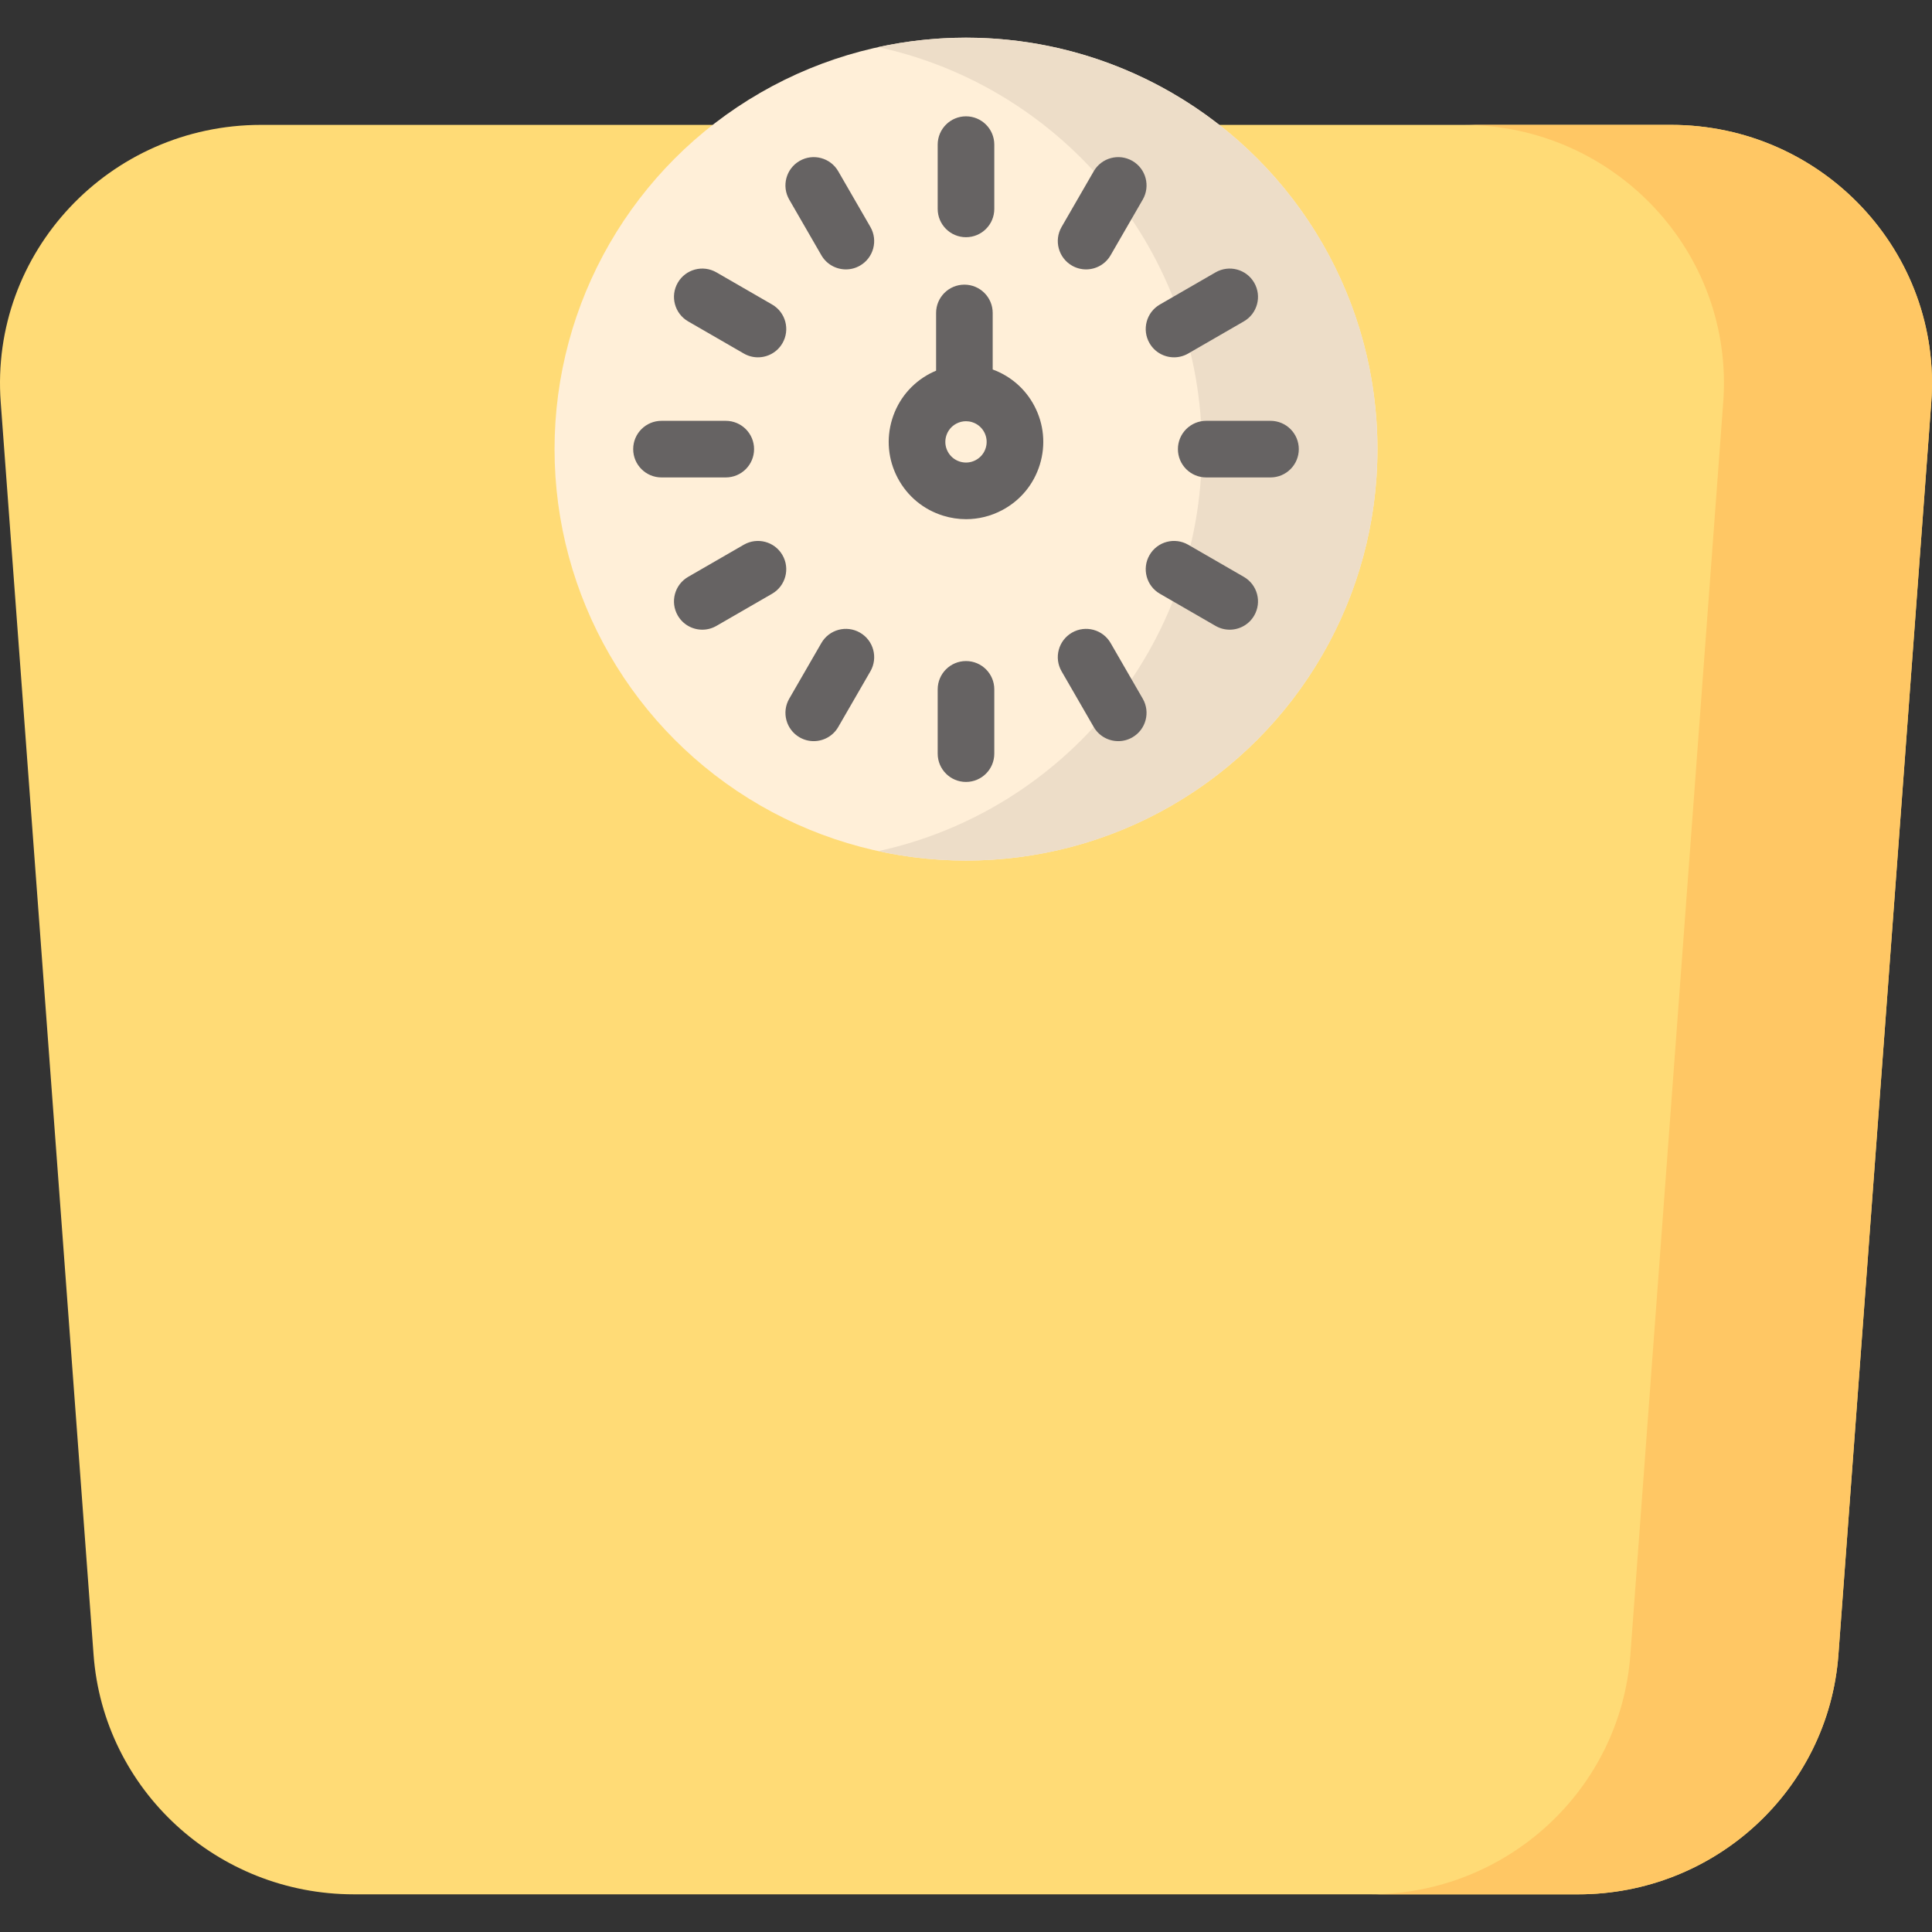
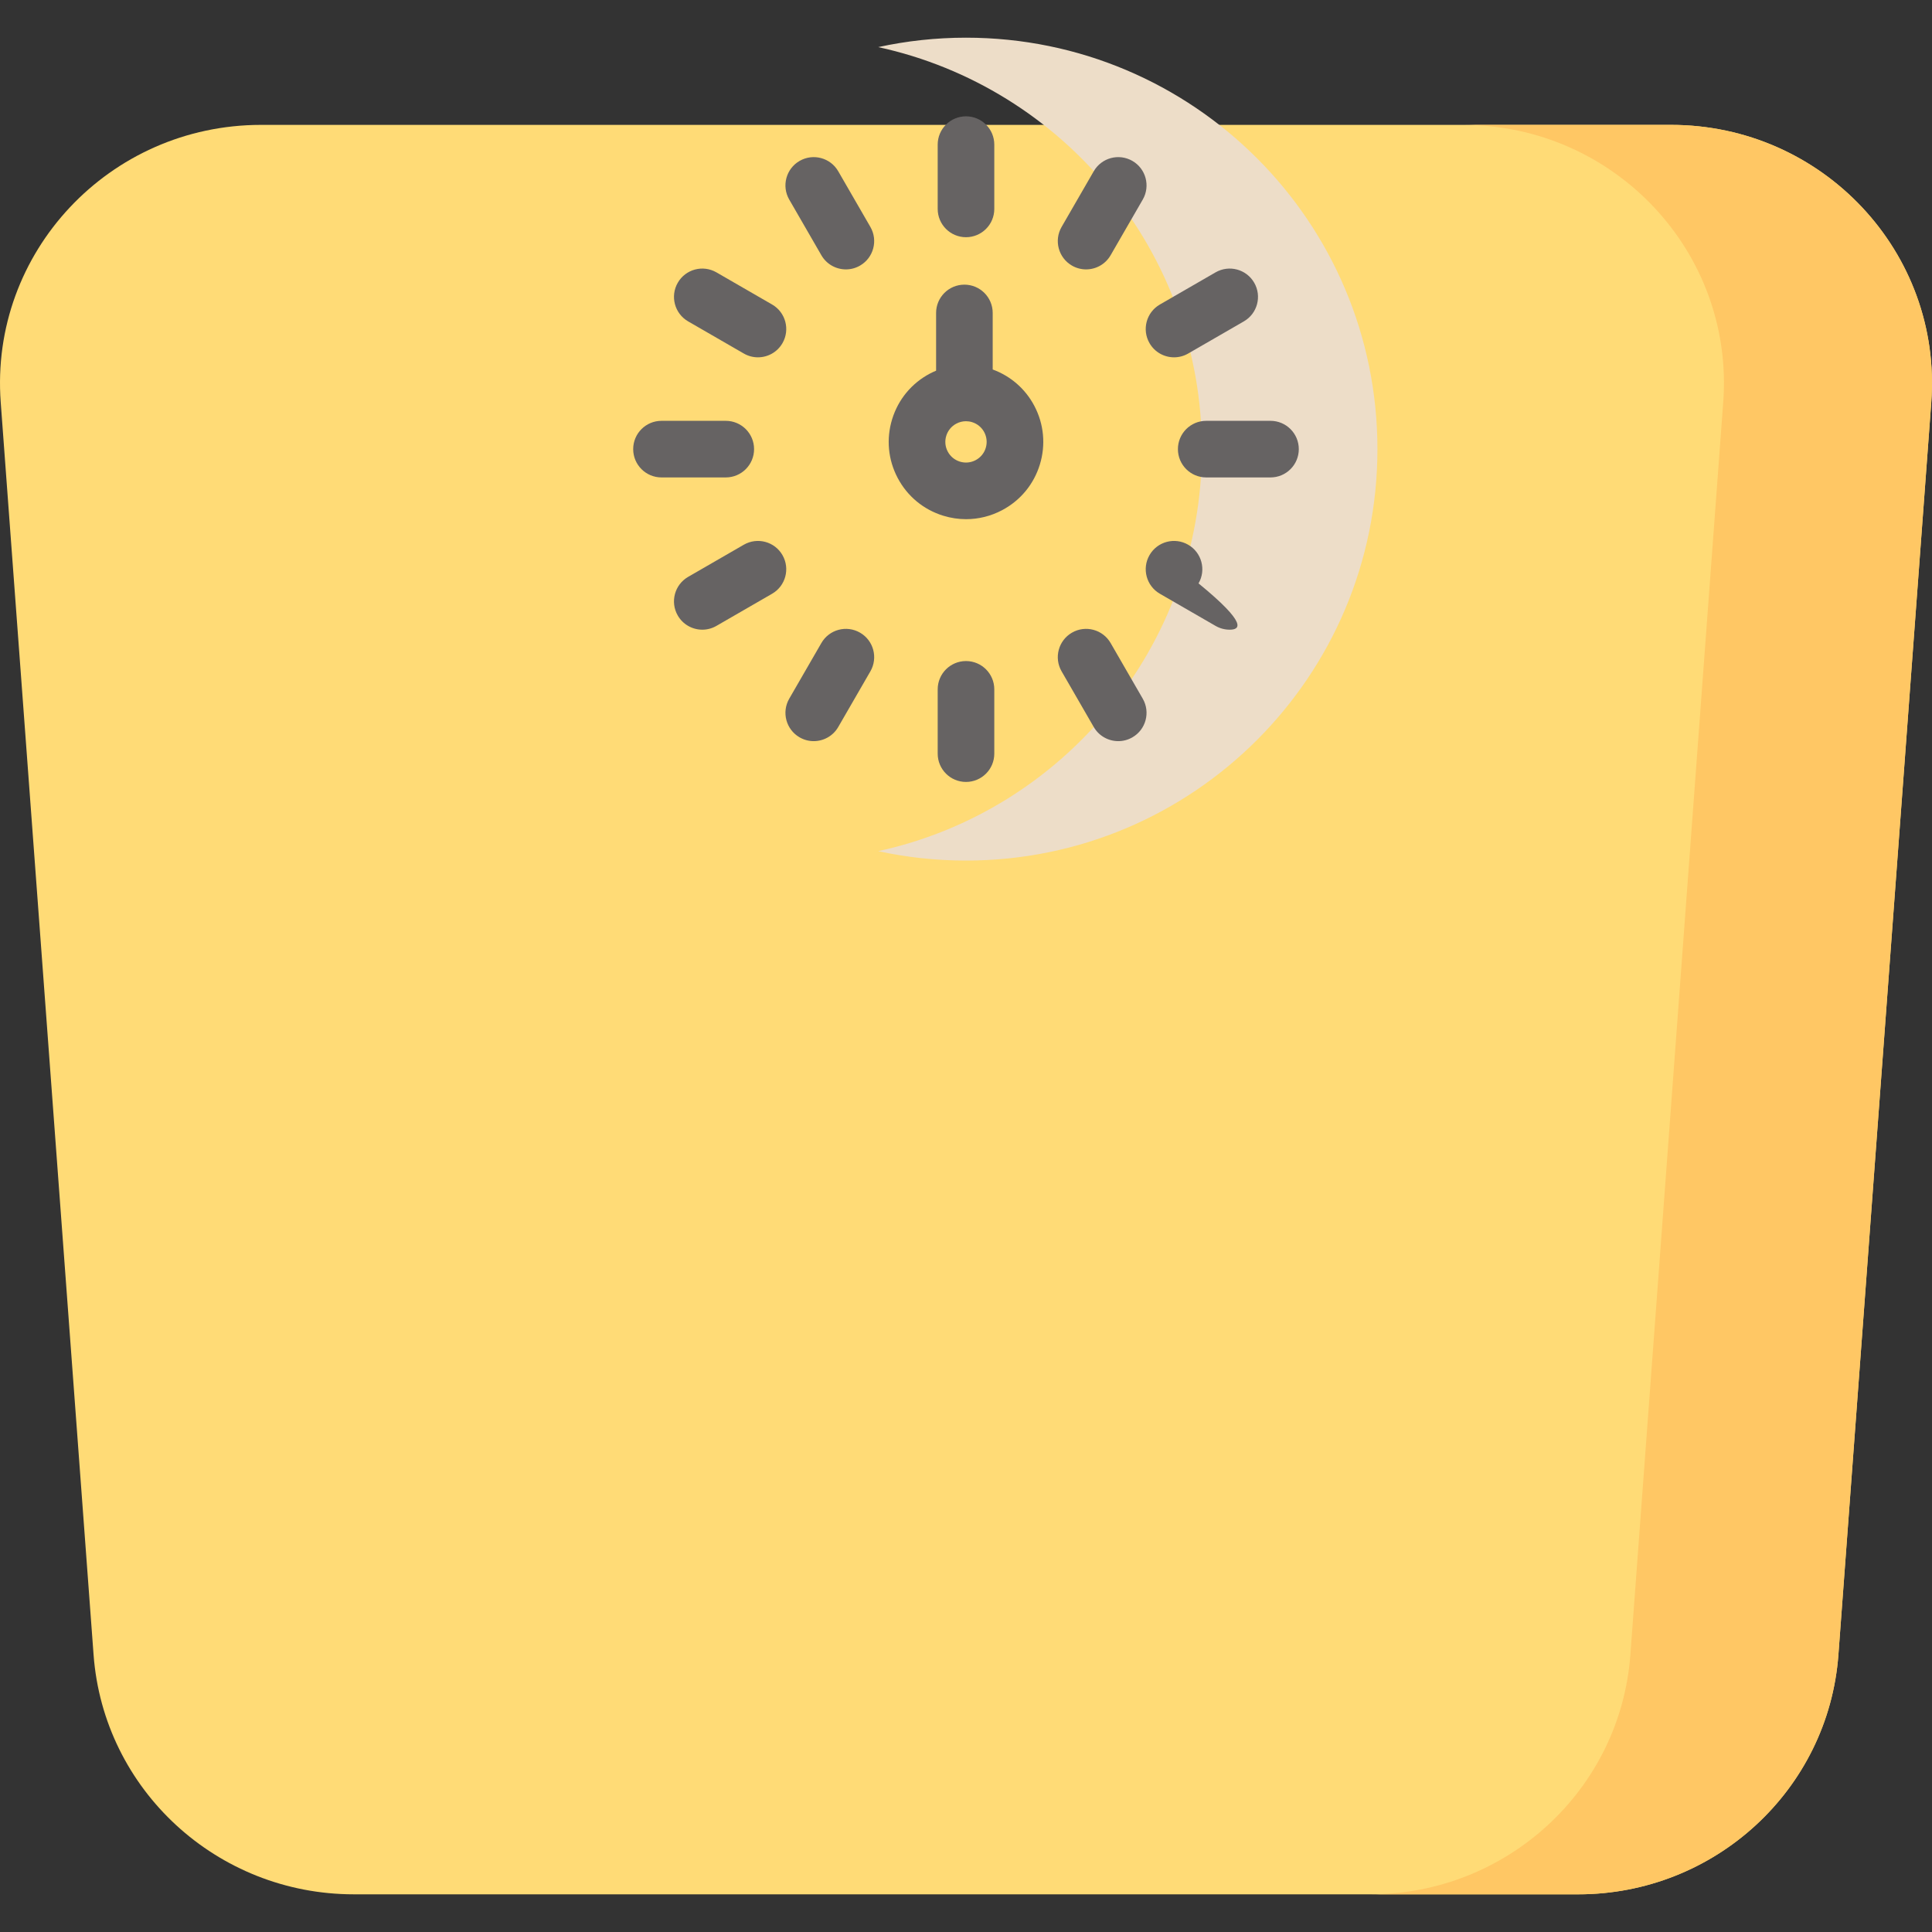
<svg xmlns="http://www.w3.org/2000/svg" version="1.1" id="Capa_1" x="0px" y="0px" viewBox="0 0 511.999 511.999" style="enable-background:new 0 0 511.999 511.999;" xml:space="preserve">
  <rect x="0" y="0" width="511.999" height="511.999" fill="#333333" stroke="none" />
  <path style="fill:#FFDB76;" d="M255.998,33.094H69.176c-40.198,0-71.93,33.813-68.986,73.51l24.609,331.93  c2.653,35.787,32.749,63.48,68.986,63.48h162.213h162.213c36.238,0,66.333-27.693,68.986-63.48l24.609-331.93  c2.943-39.697-28.789-73.51-68.986-73.51L255.998,33.094L255.998,33.094z" />
  <path style="fill:#FFC764;" d="M511.811,106.605l-24.617,331.924c-2.65,35.791-32.751,63.489-68.983,63.489h-55.129  c36.232,0,66.333-27.698,68.983-63.489l24.607-331.924c2.947-39.704-28.787-73.512-68.983-73.512h55.129  C483.014,33.093,514.747,66.902,511.811,106.605z" />
-   <circle style="fill:#FFEFD8;" cx="256" cy="119.022" r="109.04" />
  <path style="fill:#EDDDC8;" d="M365.033,119.022c0,60.223-48.813,109.036-109.036,109.036c-7.98,0-15.764-0.863-23.261-2.496  c49.039-10.65,85.774-54.297,85.774-106.54c0-52.233-36.736-95.89-85.774-106.54c7.497-1.633,15.282-2.496,23.261-2.496  C316.221,9.986,365.033,58.809,365.033,119.022z" />
  <g>
    <path style="fill:#666363;" d="M255.998,62.863c-4.142,0-7.5-3.357-7.5-7.5V38.327c0-4.143,3.358-7.5,7.5-7.5   c4.142,0,7.5,3.357,7.5,7.5v17.036C263.497,59.506,260.14,62.863,255.998,62.863z" />
    <path style="fill:#666363;" d="M255.998,207.221c-4.142,0-7.5-3.357-7.5-7.5v-17.036c0-4.143,3.358-7.5,7.5-7.5   c4.142,0,7.5,3.357,7.5,7.5v17.036C263.497,203.863,260.14,207.221,255.998,207.221z" />
    <path style="fill:#666363;" d="M224.174,71.393c-2.592,0-5.113-1.345-6.502-3.751l-8.518-14.753   c-2.071-3.587-0.842-8.174,2.745-10.245c3.586-2.069,8.174-0.843,10.245,2.745l8.518,14.753c2.071,3.587,0.842,8.174-2.745,10.245   C226.737,71.068,225.447,71.393,224.174,71.393z" />
    <path style="fill:#666363;" d="M296.353,196.41c-2.592,0-5.113-1.345-6.502-3.751l-8.518-14.753   c-2.071-3.587-0.842-8.174,2.745-10.245c3.586-2.069,8.174-0.843,10.245,2.745l8.518,14.753c2.071,3.587,0.842,8.174-2.745,10.245   C298.915,196.086,297.625,196.41,296.353,196.41z" />
    <path style="fill:#666363;" d="M200.859,94.694c-1.272,0-2.562-0.324-3.743-1.006l-14.753-8.518   c-3.587-2.071-4.816-6.658-2.745-10.245c2.071-3.588,6.658-4.815,10.245-2.745l14.753,8.518c3.587,2.071,4.816,6.658,2.745,10.245   C205.972,93.35,203.451,94.694,200.859,94.694z" />
-     <path style="fill:#666363;" d="M325.876,166.873c-1.272,0-2.562-0.324-3.743-1.006l-14.753-8.518   c-3.587-2.071-4.816-6.658-2.745-10.245c2.071-3.588,6.657-4.816,10.245-2.745l14.753,8.518c3.587,2.071,4.816,6.658,2.745,10.245   C330.989,165.528,328.467,166.873,325.876,166.873z" />
+     <path style="fill:#666363;" d="M325.876,166.873c-1.272,0-2.562-0.324-3.743-1.006l-14.753-8.518   c-3.587-2.071-4.816-6.658-2.745-10.245c2.071-3.588,6.657-4.816,10.245-2.745c3.587,2.071,4.816,6.658,2.745,10.245   C330.989,165.528,328.467,166.873,325.876,166.873z" />
    <path style="fill:#666363;" d="M192.337,126.524h-17.036c-4.142,0-7.5-3.357-7.5-7.5s3.358-7.5,7.5-7.5h17.036   c4.142,0,7.5,3.357,7.5,7.5S196.479,126.524,192.337,126.524z" />
    <path style="fill:#666363;" d="M336.695,126.524h-17.036c-4.142,0-7.5-3.357-7.5-7.5s3.358-7.5,7.5-7.5h17.036   c4.142,0,7.5,3.357,7.5,7.5S340.837,126.524,336.695,126.524z" />
    <path style="fill:#666363;" d="M186.119,166.873c-2.592,0-5.113-1.345-6.502-3.751c-2.071-3.587-0.842-8.174,2.745-10.245   l14.753-8.518c3.587-2.07,8.174-0.843,10.245,2.745c2.071,3.587,0.842,8.174-2.745,10.245l-14.753,8.518   C188.681,166.549,187.392,166.873,186.119,166.873z" />
    <path style="fill:#666363;" d="M311.137,94.694c-2.592,0-5.113-1.345-6.502-3.751c-2.071-3.587-0.842-8.174,2.745-10.245   l14.753-8.518c3.587-2.07,8.174-0.843,10.245,2.745c2.071,3.587,0.842,8.174-2.745,10.245l-14.753,8.518   C313.699,94.37,312.409,94.694,311.137,94.694z" />
    <path style="fill:#666363;" d="M215.643,196.41c-1.272,0-2.562-0.324-3.743-1.006c-3.587-2.071-4.816-6.658-2.745-10.245   l8.518-14.753c2.071-3.588,6.658-4.815,10.245-2.745c3.587,2.071,4.816,6.658,2.745,10.245l-8.518,14.753   C220.755,195.065,218.234,196.41,215.643,196.41z" />
    <path style="fill:#666363;" d="M287.821,71.393c-1.272,0-2.562-0.324-3.743-1.006c-3.587-2.071-4.816-6.658-2.745-10.245   l8.518-14.753c2.07-3.588,6.657-4.815,10.245-2.745c3.587,2.071,4.816,6.658,2.745,10.245l-8.518,14.753   C292.934,70.048,290.413,71.393,287.821,71.393z" />
    <path style="fill:#666363;" d="M274.095,107.53c-2.382-4.503-6.275-7.868-11.02-9.613V82.935c0-4.143-3.358-7.5-7.5-7.5   s-7.5,3.357-7.5,7.5v15.299c-0.558,0.235-1.111,0.487-1.652,0.773c-4.834,2.558-8.382,6.845-9.992,12.071   c-1.609,5.227-1.087,10.767,1.47,15.6c2.557,4.835,6.844,8.384,12.071,9.993c1.99,0.612,4.026,0.916,6.051,0.916   c3.292,0,6.557-0.803,9.55-2.386c4.834-2.558,8.382-6.845,9.992-12.071C277.174,117.903,276.652,112.363,274.095,107.53z    M261.229,118.715c-0.43,1.397-1.379,2.543-2.671,3.227c-1.291,0.685-2.772,0.825-4.171,0.394   c-1.397-0.431-2.543-1.379-3.227-2.672c-0.684-1.292-0.823-2.773-0.393-4.17c0.43-1.397,1.379-2.543,2.671-3.227   c0.8-0.424,1.673-0.639,2.554-0.639c0.541,0,1.085,0.081,1.618,0.245c1.397,0.431,2.543,1.379,3.227,2.672   C261.52,115.837,261.659,117.318,261.229,118.715z" />
  </g>
  <g>
</g>
  <g>
</g>
  <g>
</g>
  <g>
</g>
  <g>
</g>
  <g>
</g>
  <g>
</g>
  <g>
</g>
  <g>
</g>
  <g>
</g>
  <g>
</g>
  <g>
</g>
  <g>
</g>
  <g>
</g>
  <g>
</g>
</svg>